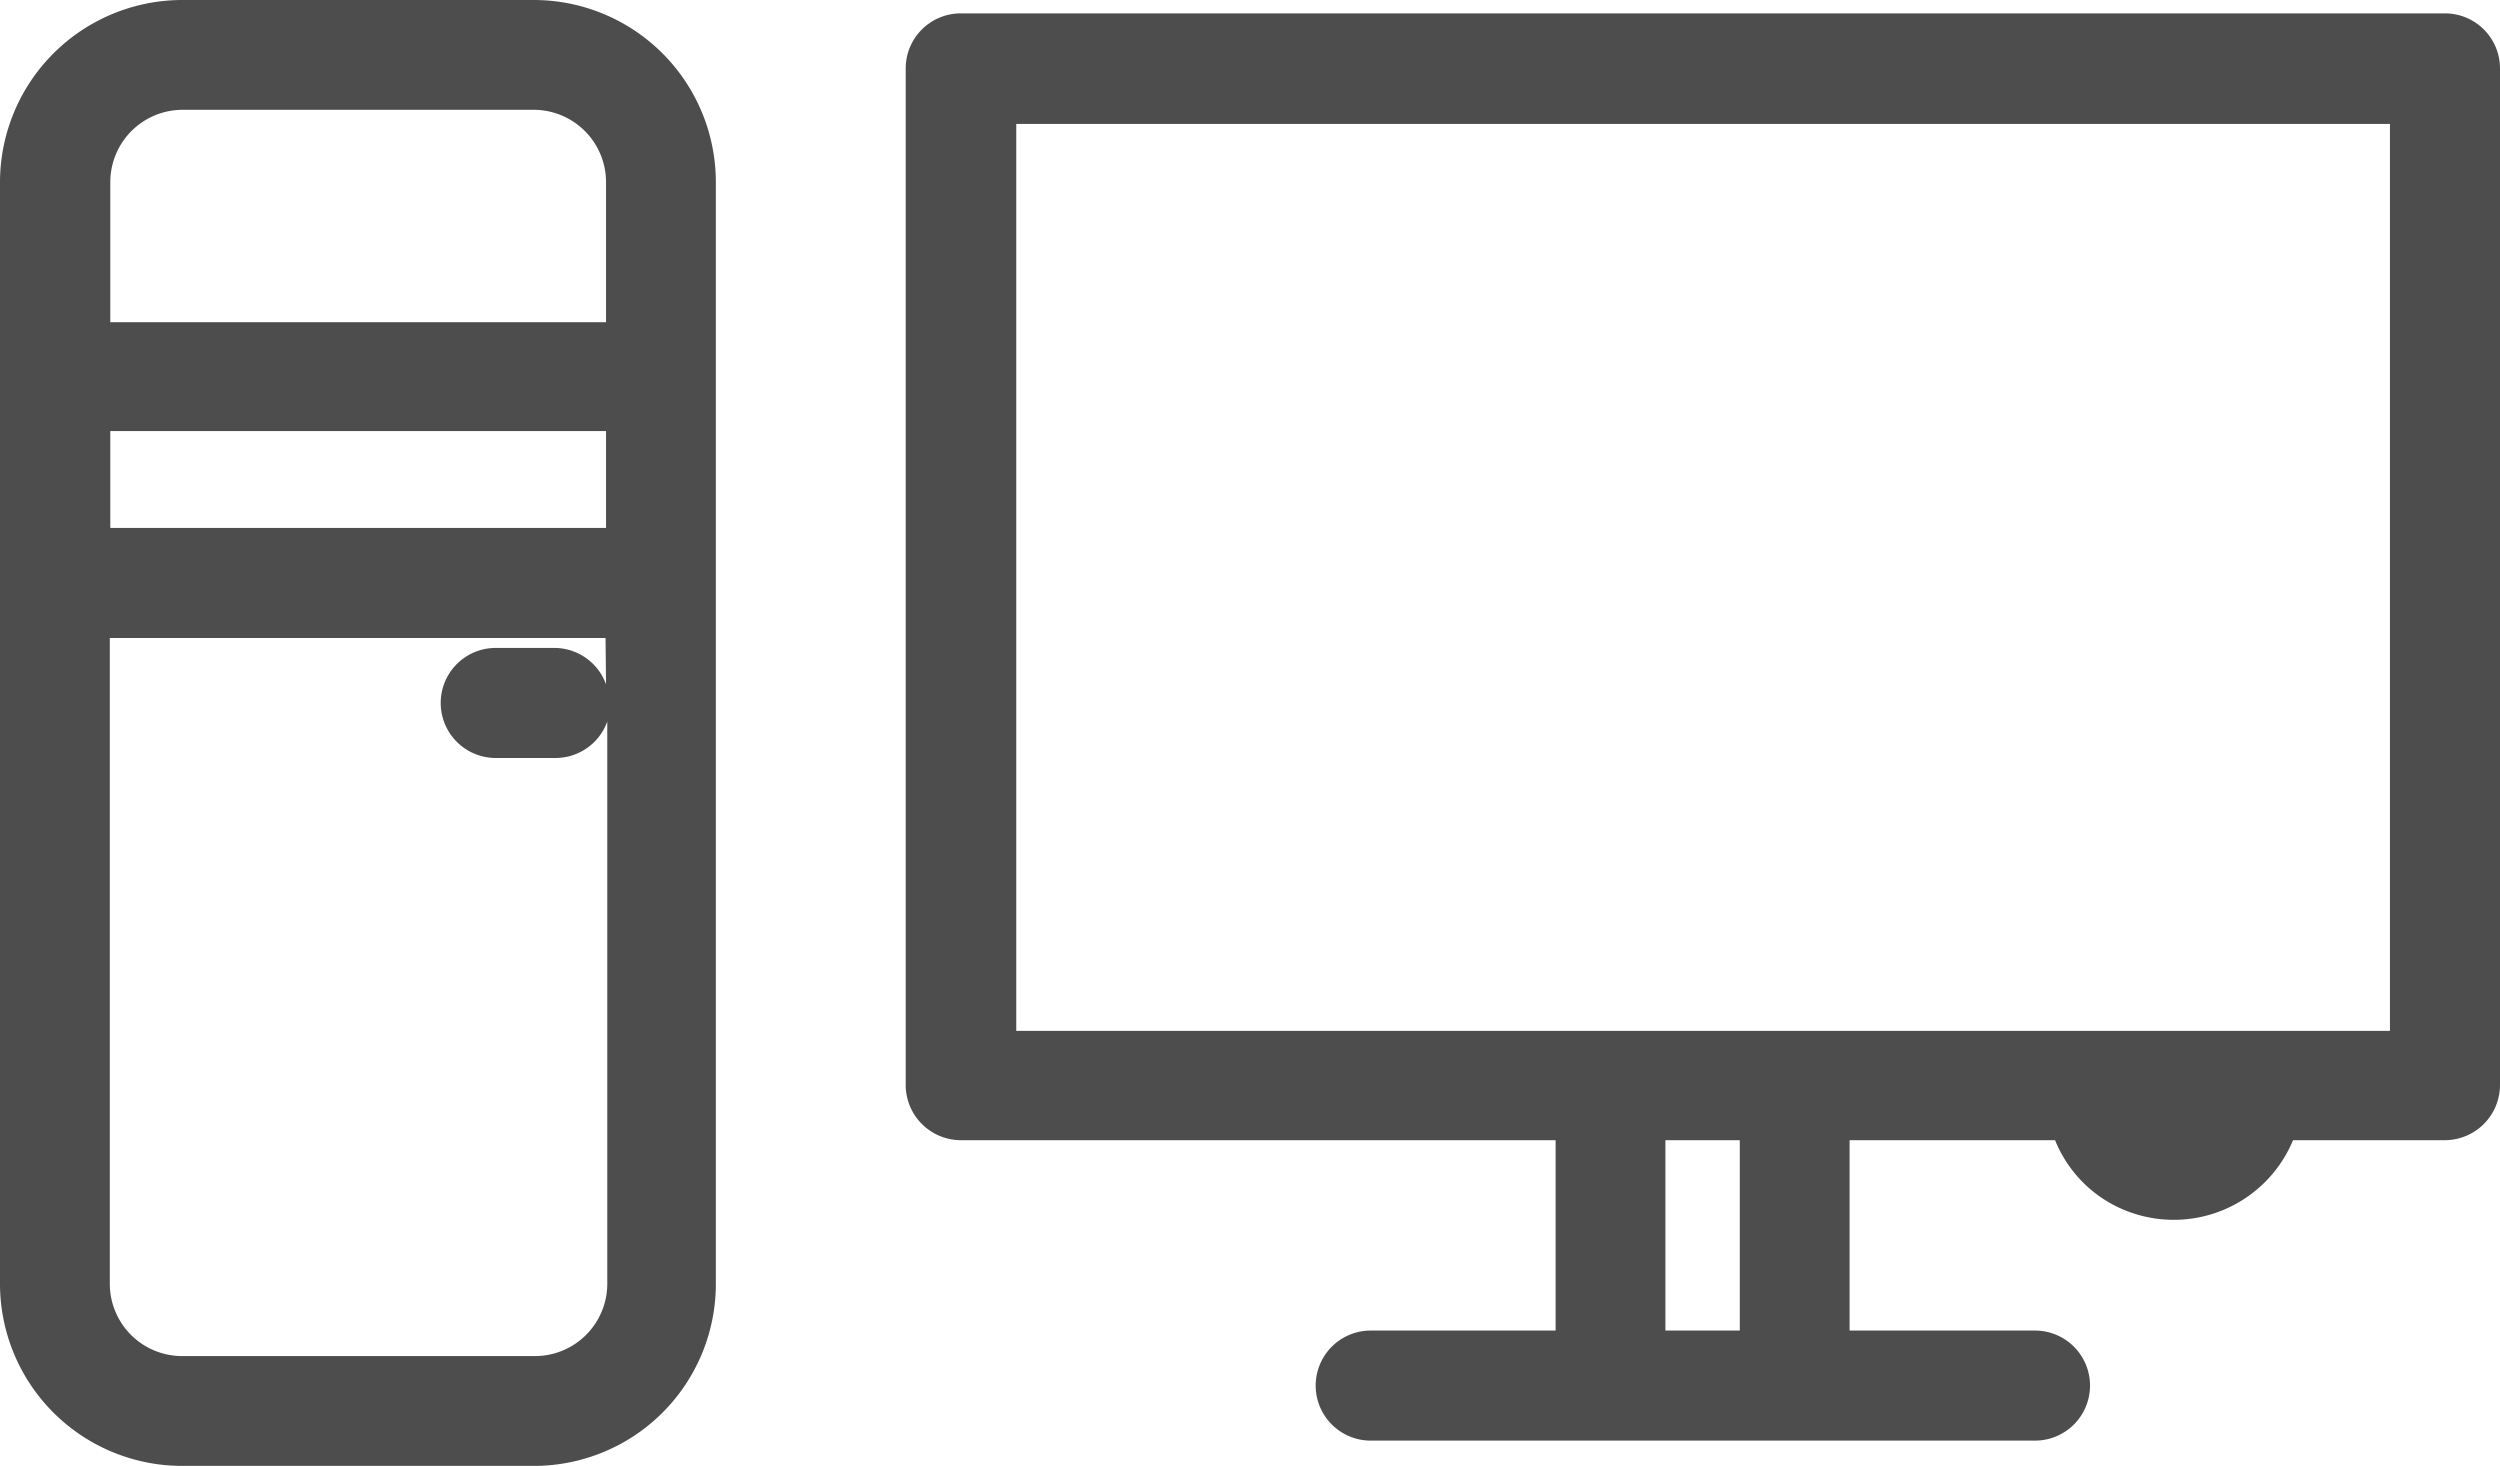
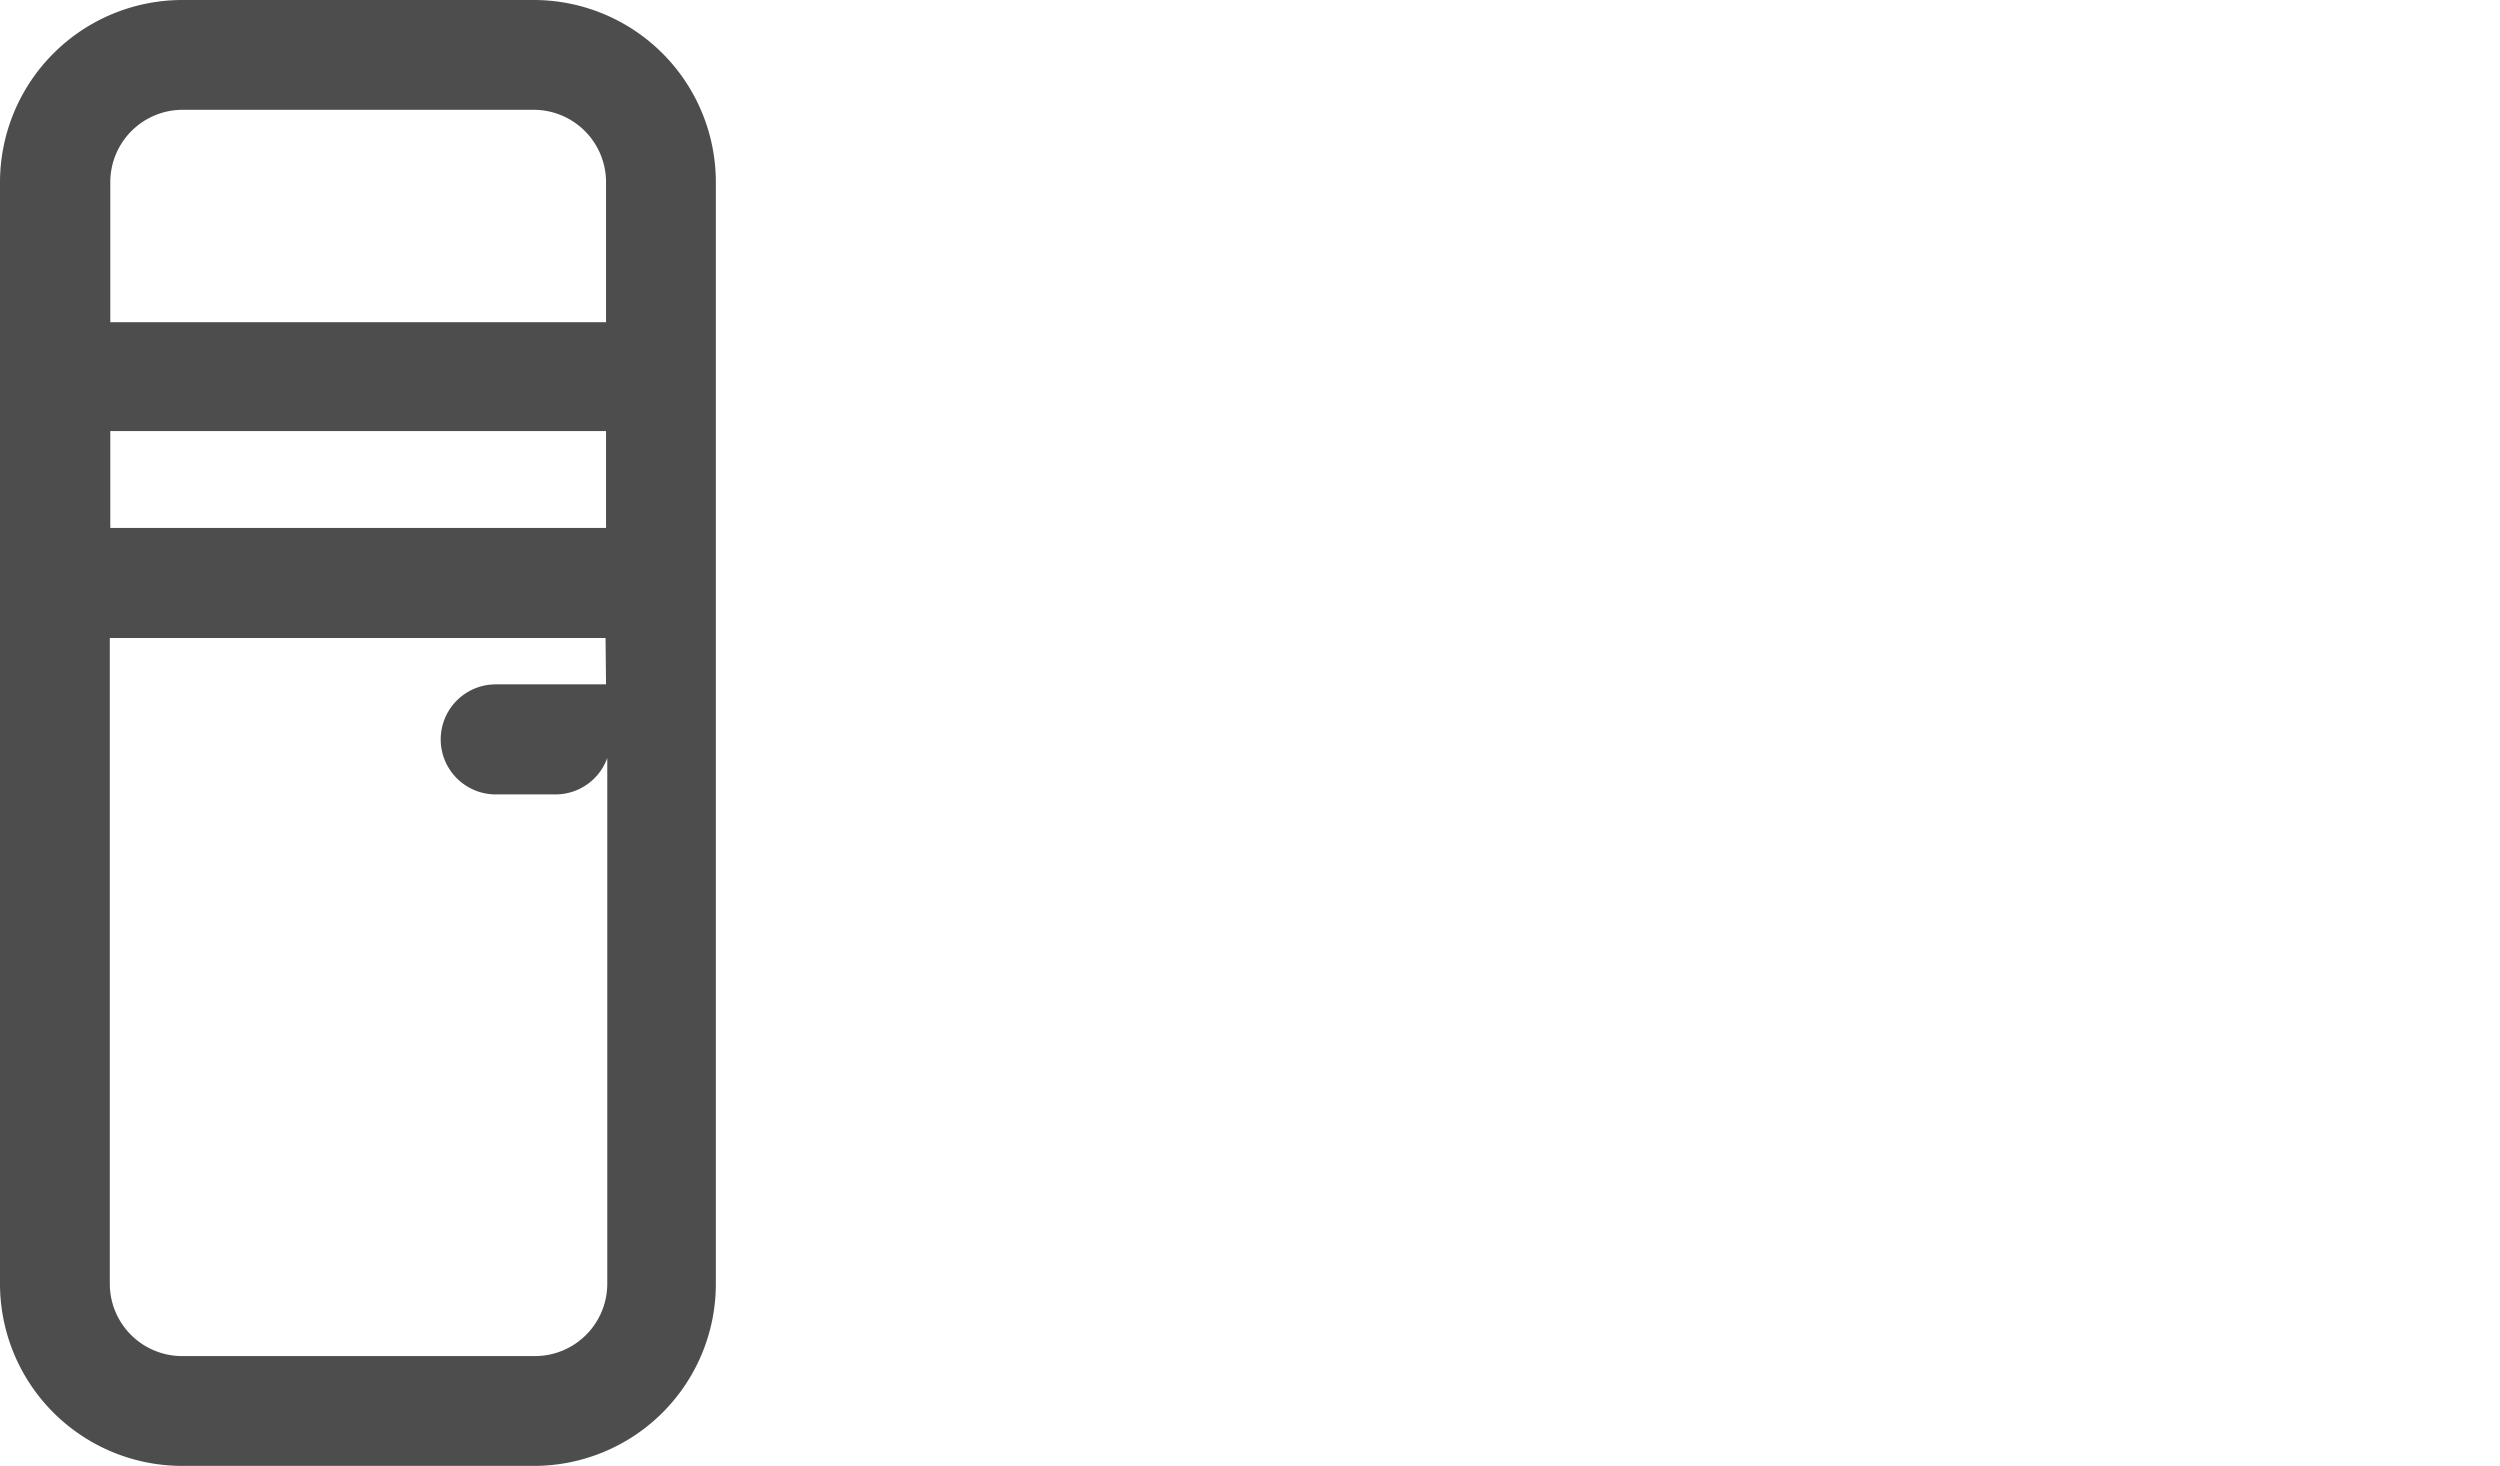
<svg xmlns="http://www.w3.org/2000/svg" id="Vrstva_1" data-name="Vrstva 1" viewBox="0 0 100.86 59.14">
-   <path d="M21.54,0H7.35A7.36,7.36,0,0,0,0,7.35V51.8a7.35,7.35,0,0,0,7.35,7.34H21.54a7.34,7.34,0,0,0,7.34-7.34V7.35A7.35,7.35,0,0,0,21.54,0Zm2.91,27.61a2.22,2.22,0,0,0-2.08-1.47H20a2.22,2.22,0,0,0,0,4.44h2.42a2.22,2.22,0,0,0,2.08-1.47V51.8a2.92,2.92,0,0,1-2.91,2.91H7.35A2.92,2.92,0,0,1,4.43,51.8V25.74h20Zm0-10.22V21.3h-20V17.39Zm0-10V13h-20V7.35A2.92,2.92,0,0,1,7.35,4.43H21.54A2.92,2.92,0,0,1,24.45,7.35Z" fill="#4d4d4d" />
-   <path d="M98.64.54H38.76a2.22,2.22,0,0,0-2.22,2.21V43.81A2.23,2.23,0,0,0,38.76,46h24v7.68H55.3a2.22,2.22,0,0,0,0,4.44H82.1a2.22,2.22,0,0,0,0-4.44H74.62V46h8.29A5.12,5.12,0,0,0,85,48.46,5.21,5.21,0,0,0,92.51,46h6.13a2.23,2.23,0,0,0,2.22-2.22V2.75A2.22,2.22,0,0,0,98.64.54ZM70.19,46v7.68h-3V46ZM96.42,5V41.59H41V5Z" fill="#4d4d4d" />
+   <path d="M21.54,0H7.35A7.36,7.36,0,0,0,0,7.35V51.8a7.35,7.35,0,0,0,7.35,7.34H21.54a7.34,7.34,0,0,0,7.34-7.34V7.35A7.35,7.35,0,0,0,21.54,0Zm2.91,27.61H20a2.22,2.22,0,0,0,0,4.44h2.42a2.22,2.22,0,0,0,2.08-1.47V51.8a2.92,2.92,0,0,1-2.91,2.91H7.35A2.92,2.92,0,0,1,4.43,51.8V25.74h20Zm0-10.22V21.3h-20V17.39Zm0-10V13h-20V7.35A2.92,2.92,0,0,1,7.35,4.43H21.54A2.92,2.92,0,0,1,24.45,7.35Z" fill="#4d4d4d" />
</svg>